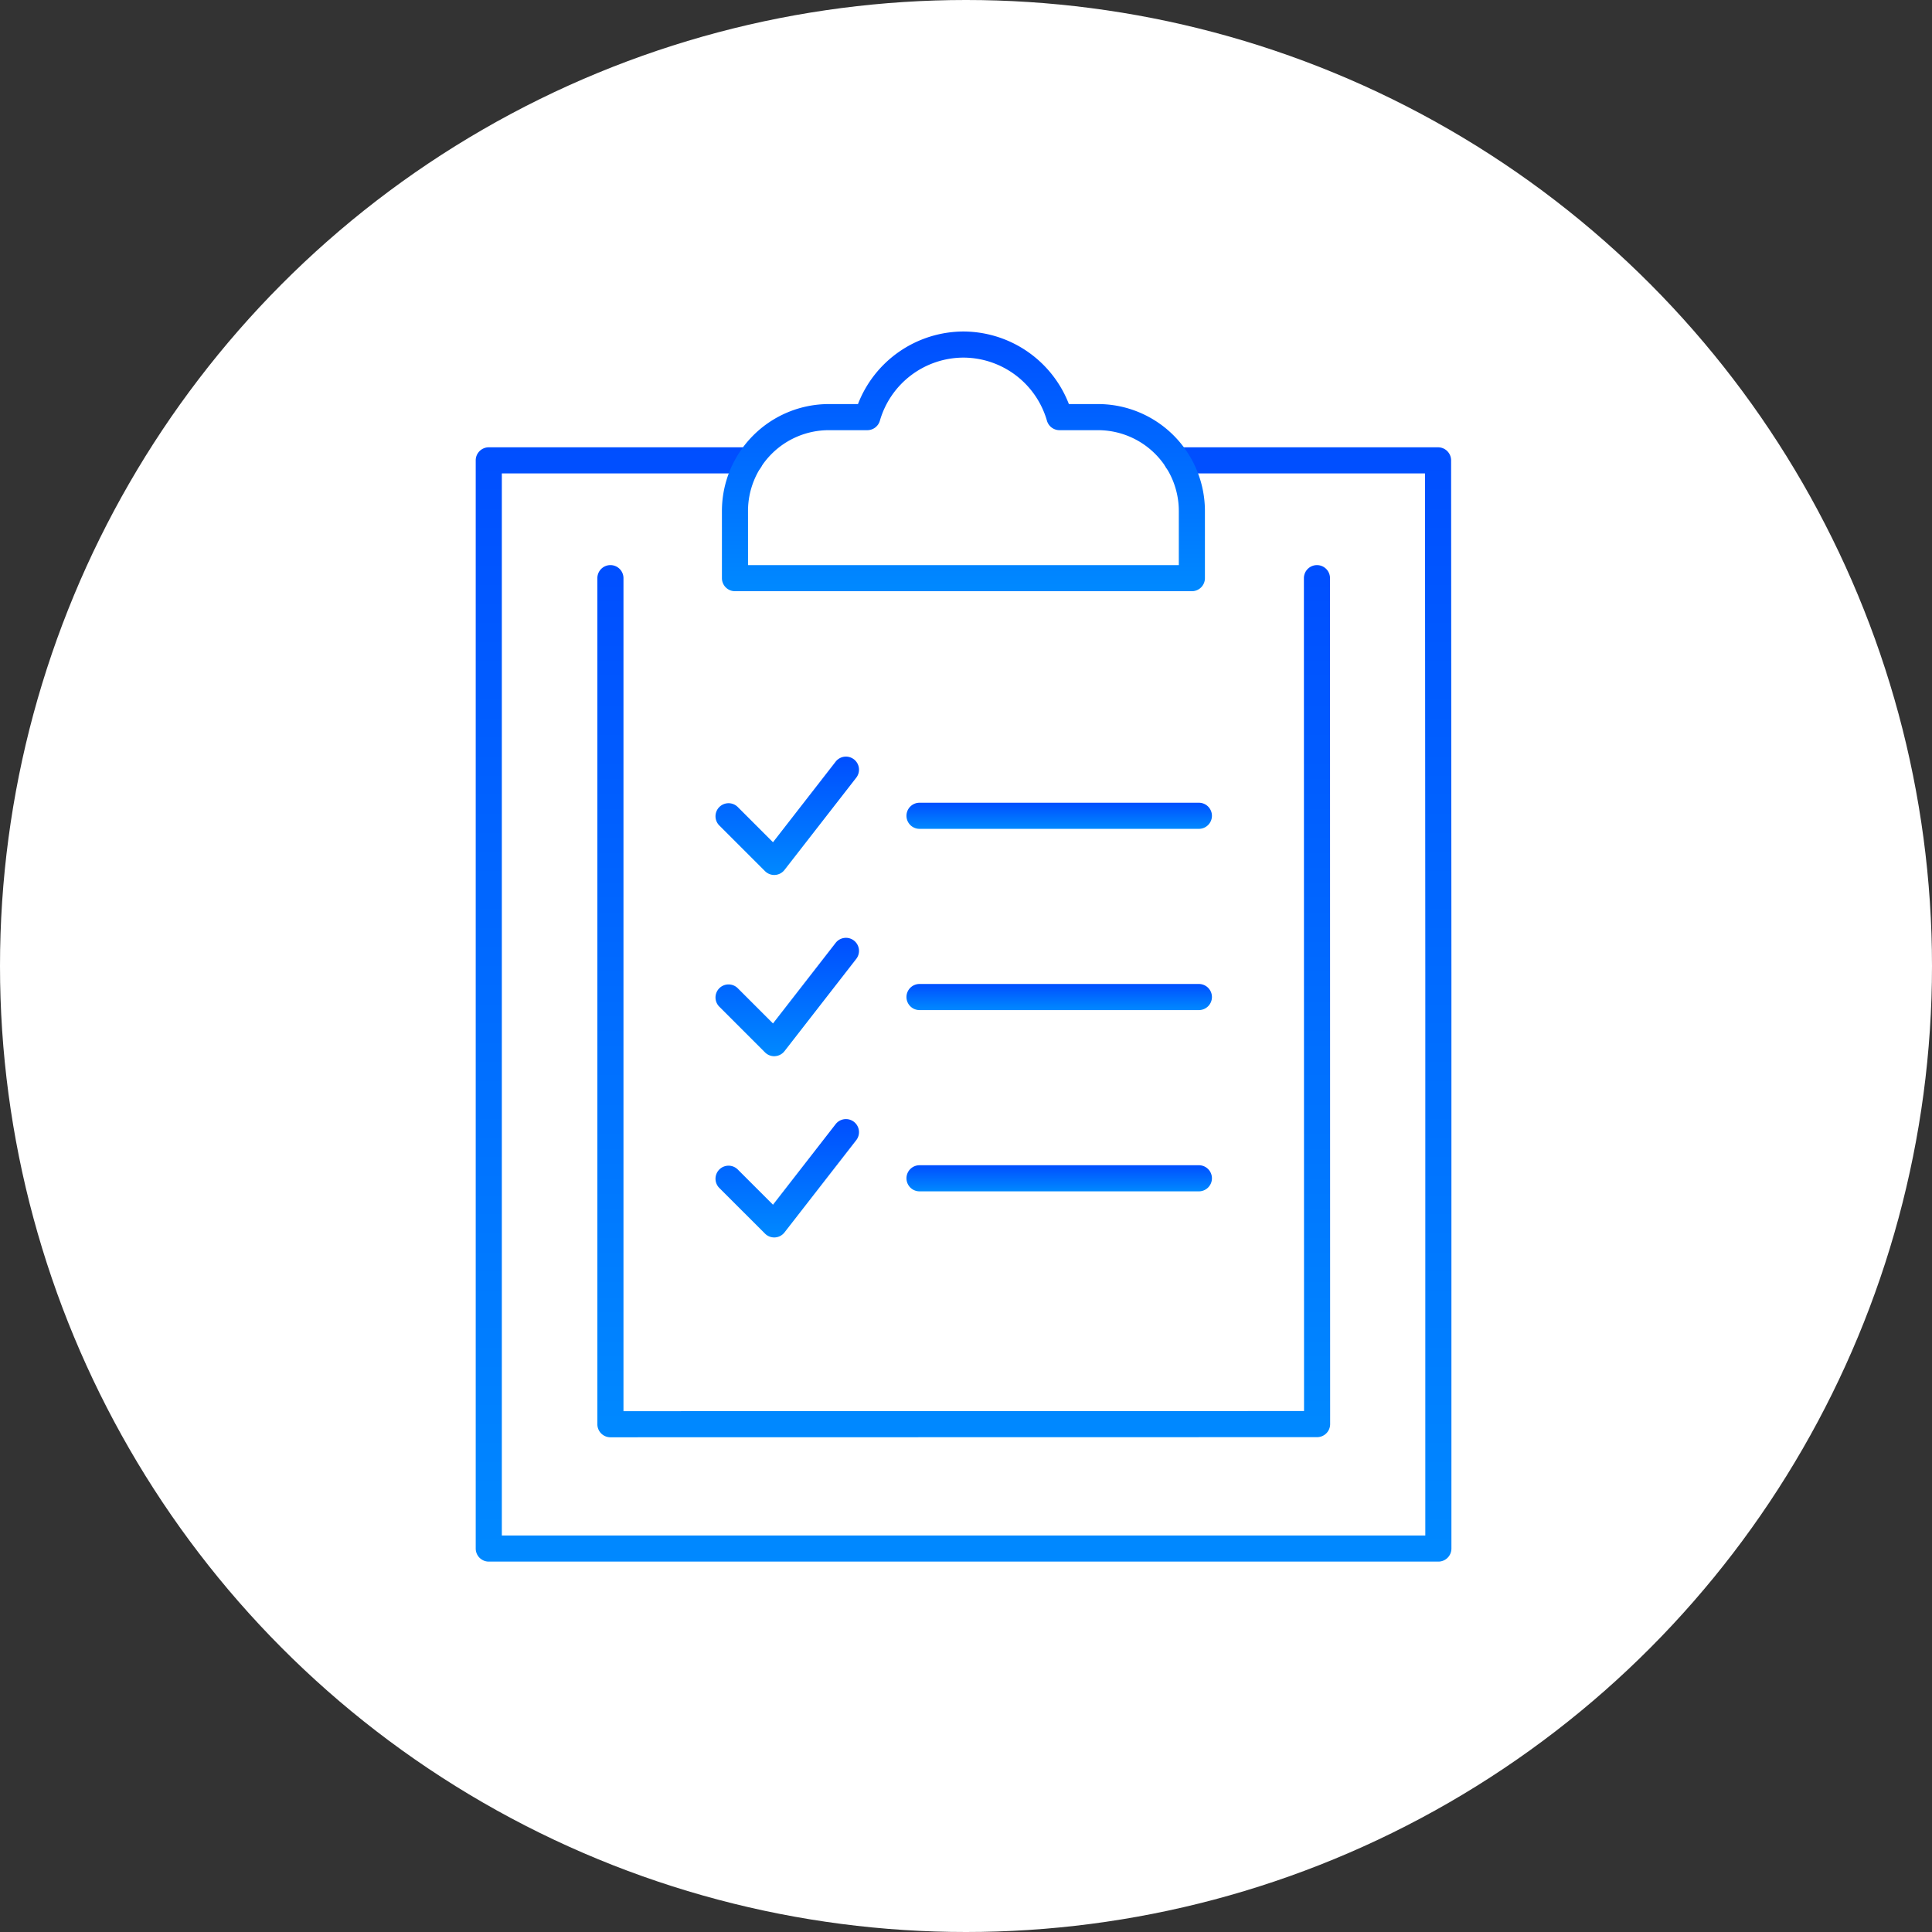
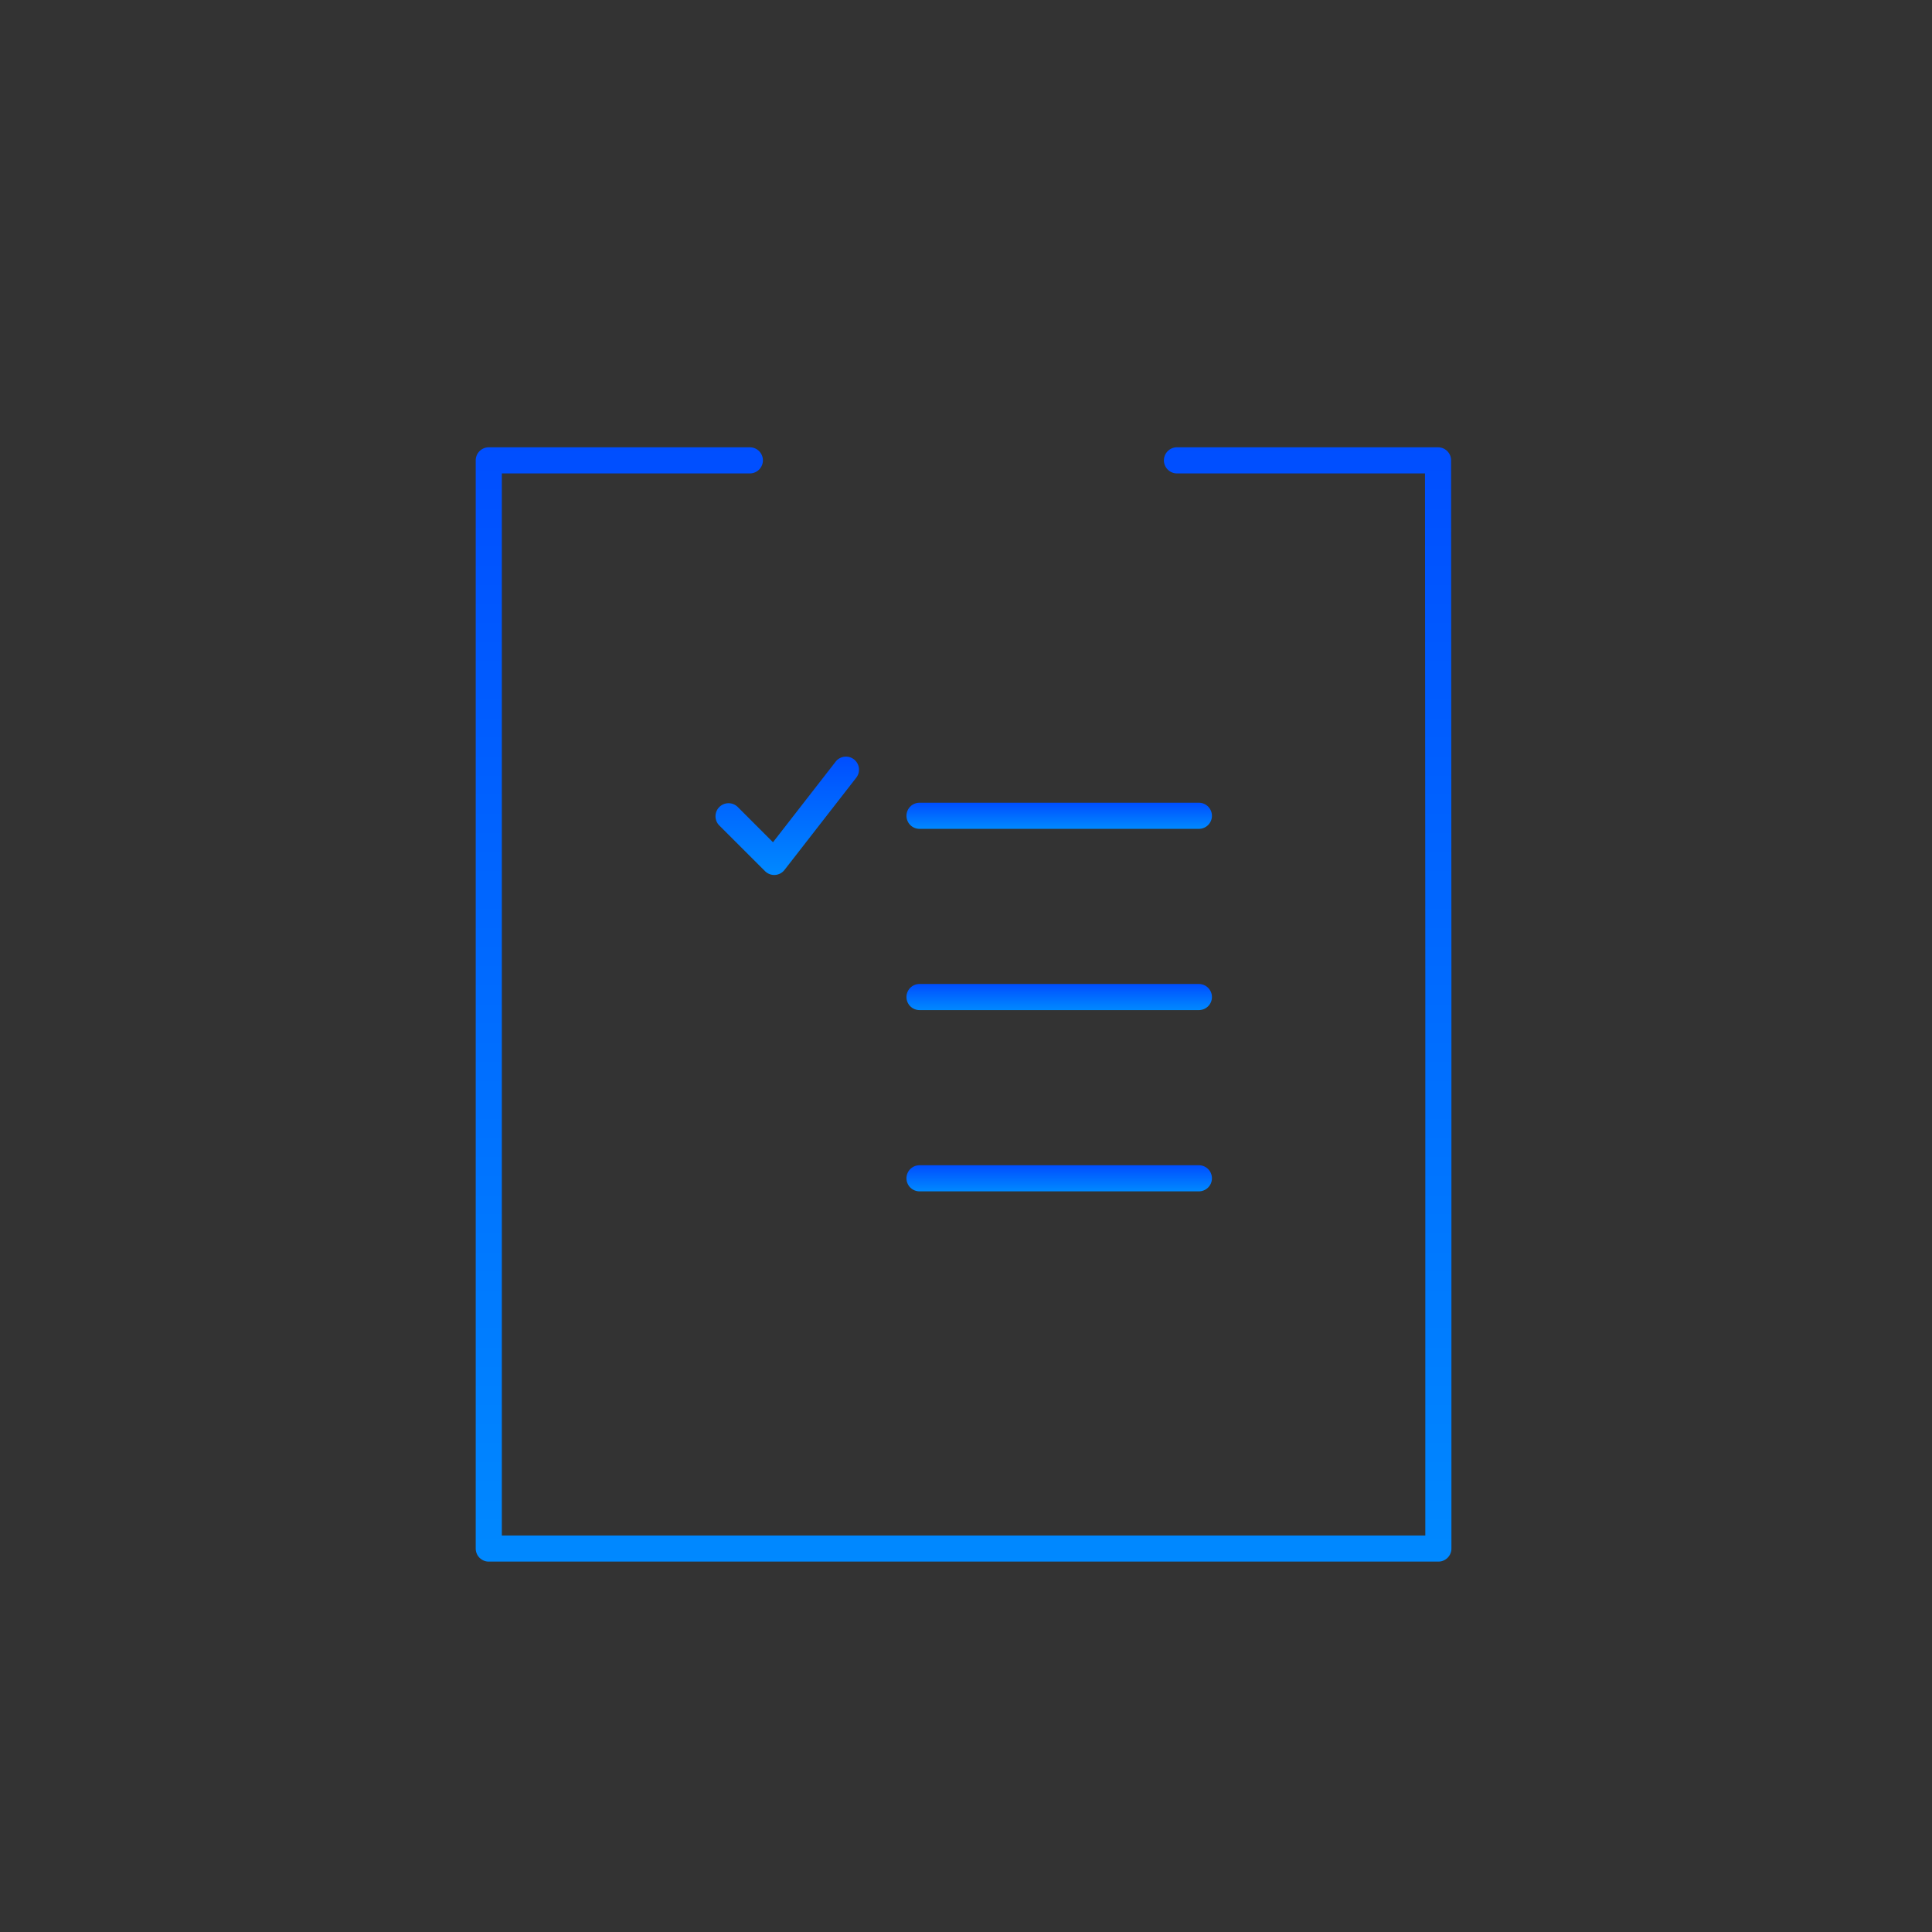
<svg xmlns="http://www.w3.org/2000/svg" width="296" height="296" viewBox="0 0 296 296">
  <rect x="0" y="0" width="296" height="296" fill="#333333" stroke="none" />
  <defs>
    <linearGradient id="linear-gradient" x1="0.5" x2="0.5" y2="1" gradientUnits="objectBoundingBox">
      <stop offset="0" stop-color="#004eff" />
      <stop offset="1" stop-color="#0089ff" />
    </linearGradient>
  </defs>
  <g id="Group_82" data-name="Group 82" transform="translate(-8501 -78)">
-     <circle id="Ellipse_13" data-name="Ellipse 13" cx="148" cy="148" r="148" transform="translate(8501 78)" fill="#fff" />
    <g id="Group_77" data-name="Group 77" transform="translate(7236.27 784.67)">
      <g id="Group_61" data-name="Group 61">
        <path id="Path_70" data-name="Path 70" d="M1485.1-467.419H1339.615a2,2,0,0,1-2-2v-166.72a2,2,0,0,1,2-2h40a2,2,0,0,1,2,2,2,2,0,0,1-2,2h-38v162.72H1483.1v-86.19l-.048-76.53h-38a2,2,0,0,1-2-2,2,2,0,0,1,2-2h40a2,2,0,0,1,2,2l.049,78.53v88.192A2,2,0,0,1,1485.1-467.419Z" fill="url(#linear-gradient)" />
      </g>
      <g id="Group_62" data-name="Group 62">
-         <path id="Path_71" data-name="Path 71" d="M1358.252-486.465a2,2,0,0,1-1.414-.586,2,2,0,0,1-.586-1.414V-618.091a2,2,0,0,1,2-2,2,2,0,0,1,2,2v127.625l104.269-.019L1464.5-618.09a2,2,0,0,1,2-2,2,2,0,0,1,2,2l.02,129.605a2,2,0,0,1-2,2Z" fill="url(#linear-gradient)" />
-       </g>
+         </g>
      <g id="Group_63" data-name="Group 63">
-         <path id="Path_72" data-name="Path 72" d="M1447.335-616.091h-70a2,2,0,0,1-2-2v-10.3a16.392,16.392,0,0,1,16.373-16.372h4.47a17.386,17.386,0,0,1,16.157-11.118,17.386,17.386,0,0,1,16.158,11.118h4.47a16.391,16.391,0,0,1,16.372,16.372v10.3A2,2,0,0,1,1447.335-616.091Zm-68-4h66v-8.3a12.386,12.386,0,0,0-12.372-12.372h-5.909a2,2,0,0,1-1.923-1.452,13.362,13.362,0,0,0-12.8-9.666,13.361,13.361,0,0,0-12.795,9.666,2,2,0,0,1-1.923,1.452h-5.909a12.387,12.387,0,0,0-12.373,12.372Z" fill="url(#linear-gradient)" />
-       </g>
+         </g>
      <g id="Group_76" data-name="Group 76">
        <g id="Group_67" data-name="Group 67">
          <g id="Group_66" data-name="Group 66">
            <g id="Group_64" data-name="Group 64">
              <path id="Path_73" data-name="Path 73" d="M1448.409-579.683h-42.8a2,2,0,0,1-2-2,2,2,0,0,1,2-2h42.8a2,2,0,0,1,2,2A2,2,0,0,1,1448.409-579.683Z" fill="url(#linear-gradient)" />
            </g>
            <g id="Group_65" data-name="Group 65">
              <path id="Path_74" data-name="Path 74" d="M1383.351-572.616a2,2,0,0,1-1.414-.586l-7-6.995a2,2,0,0,1,0-2.828,2,2,0,0,1,2.828,0l5.394,5.393,9.6-12.346a2,2,0,0,1,2.806-.35,2,2,0,0,1,.351,2.807l-10.993,14.133a2,2,0,0,1-1.454.768C1383.434-572.617,1383.392-572.616,1383.351-572.616Z" fill="url(#linear-gradient)" />
            </g>
          </g>
        </g>
        <g id="Group_71" data-name="Group 71">
          <g id="Group_70" data-name="Group 70">
            <g id="Group_68" data-name="Group 68">
              <path id="Path_75" data-name="Path 75" d="M1448.409-551.915h-42.8a2,2,0,0,1-2-2,2,2,0,0,1,2-2h42.8a2,2,0,0,1,2,2A2,2,0,0,1,1448.409-551.915Z" fill="url(#linear-gradient)" />
            </g>
            <g id="Group_69" data-name="Group 69">
-               <path id="Path_76" data-name="Path 76" d="M1383.351-544.848a2,2,0,0,1-1.414-.586l-7-7a2,2,0,0,1,0-2.828,2,2,0,0,1,2.828,0l5.394,5.394,9.6-12.346a2,2,0,0,1,2.806-.351,2,2,0,0,1,.351,2.807l-10.993,14.134a2,2,0,0,1-1.454.768C1383.434-544.85,1383.392-544.848,1383.351-544.848Z" fill="url(#linear-gradient)" />
-             </g>
+               </g>
          </g>
        </g>
        <g id="Group_75" data-name="Group 75">
          <g id="Group_74" data-name="Group 74">
            <g id="Group_72" data-name="Group 72">
              <path id="Path_77" data-name="Path 77" d="M1448.409-524.145h-42.8a2,2,0,0,1-2-2,2,2,0,0,1,2-2h42.8a2,2,0,0,1,2,2A2,2,0,0,1,1448.409-524.145Z" fill="url(#linear-gradient)" />
            </g>
            <g id="Group_73" data-name="Group 73">
-               <path id="Path_78" data-name="Path 78" d="M1383.351-517.081a2,2,0,0,1-1.414-.586l-7-6.995a2,2,0,0,1,0-2.828,2,2,0,0,1,2.828,0l5.394,5.393,9.6-12.346a2,2,0,0,1,2.806-.35,2,2,0,0,1,.351,2.806l-10.993,14.134a2,2,0,0,1-1.454.768C1383.434-517.083,1383.392-517.081,1383.351-517.081Z" fill="url(#linear-gradient)" />
-             </g>
+               </g>
          </g>
        </g>
      </g>
    </g>
  </g>
</svg>